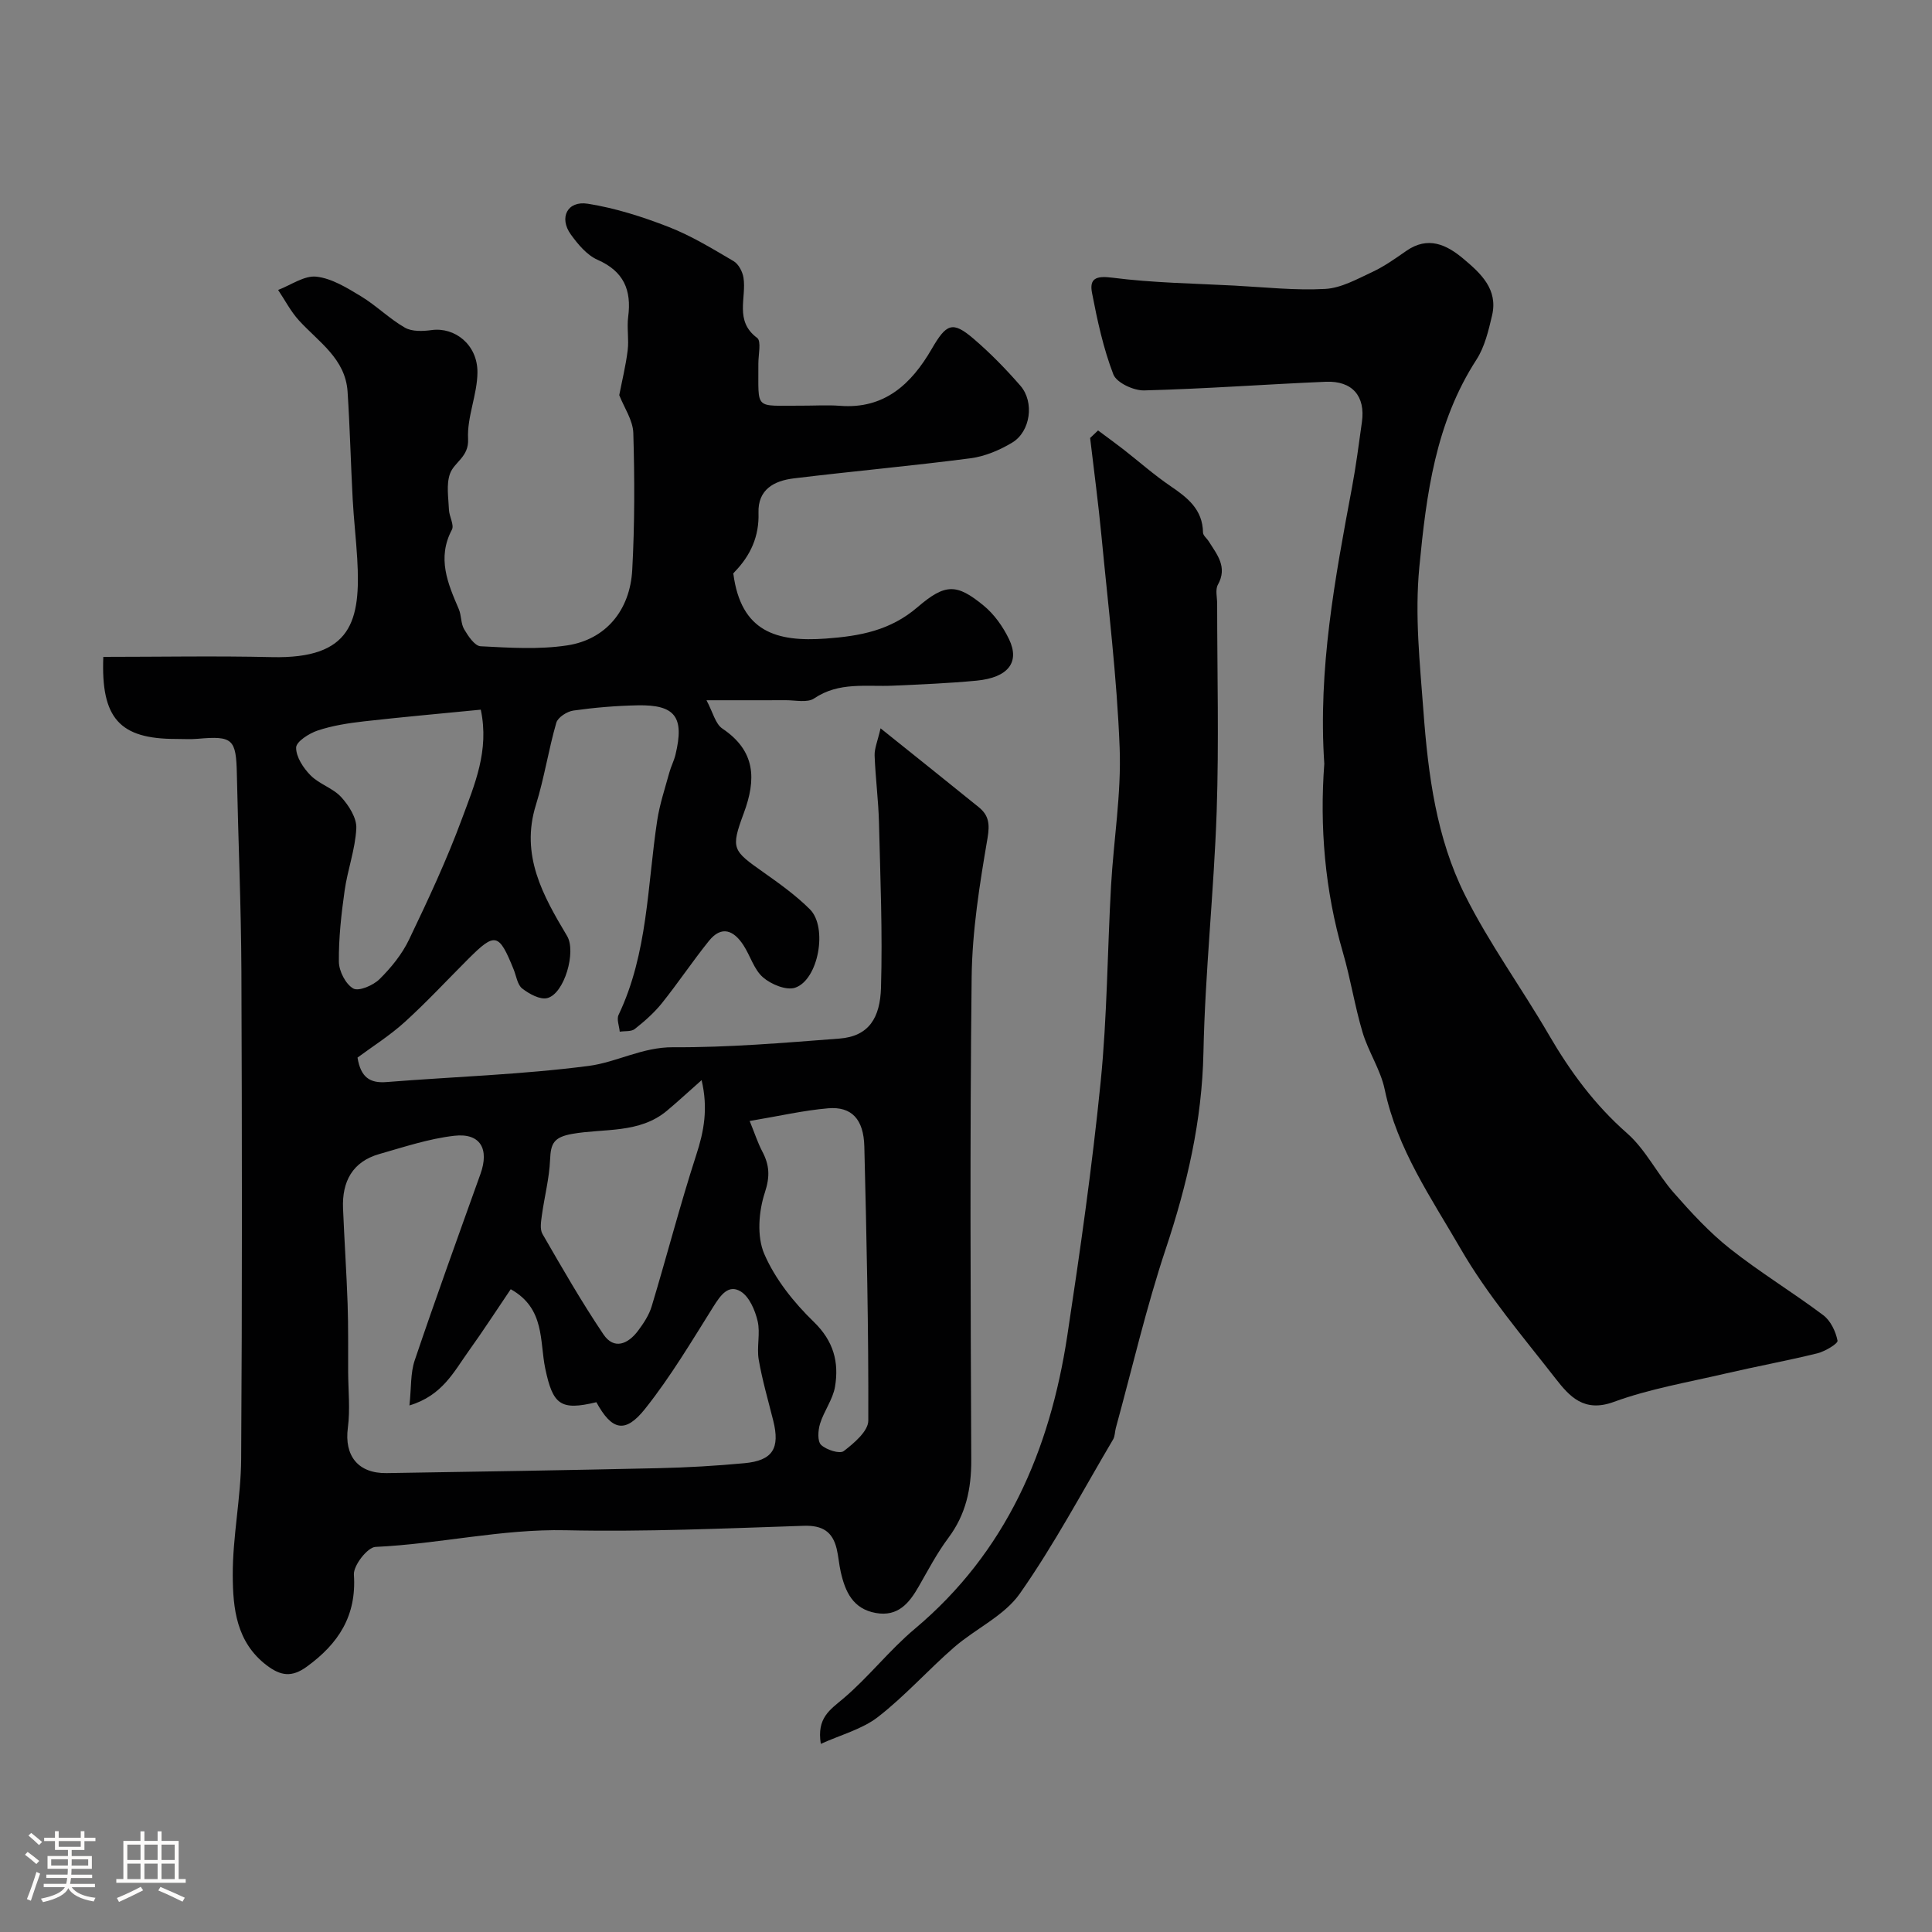
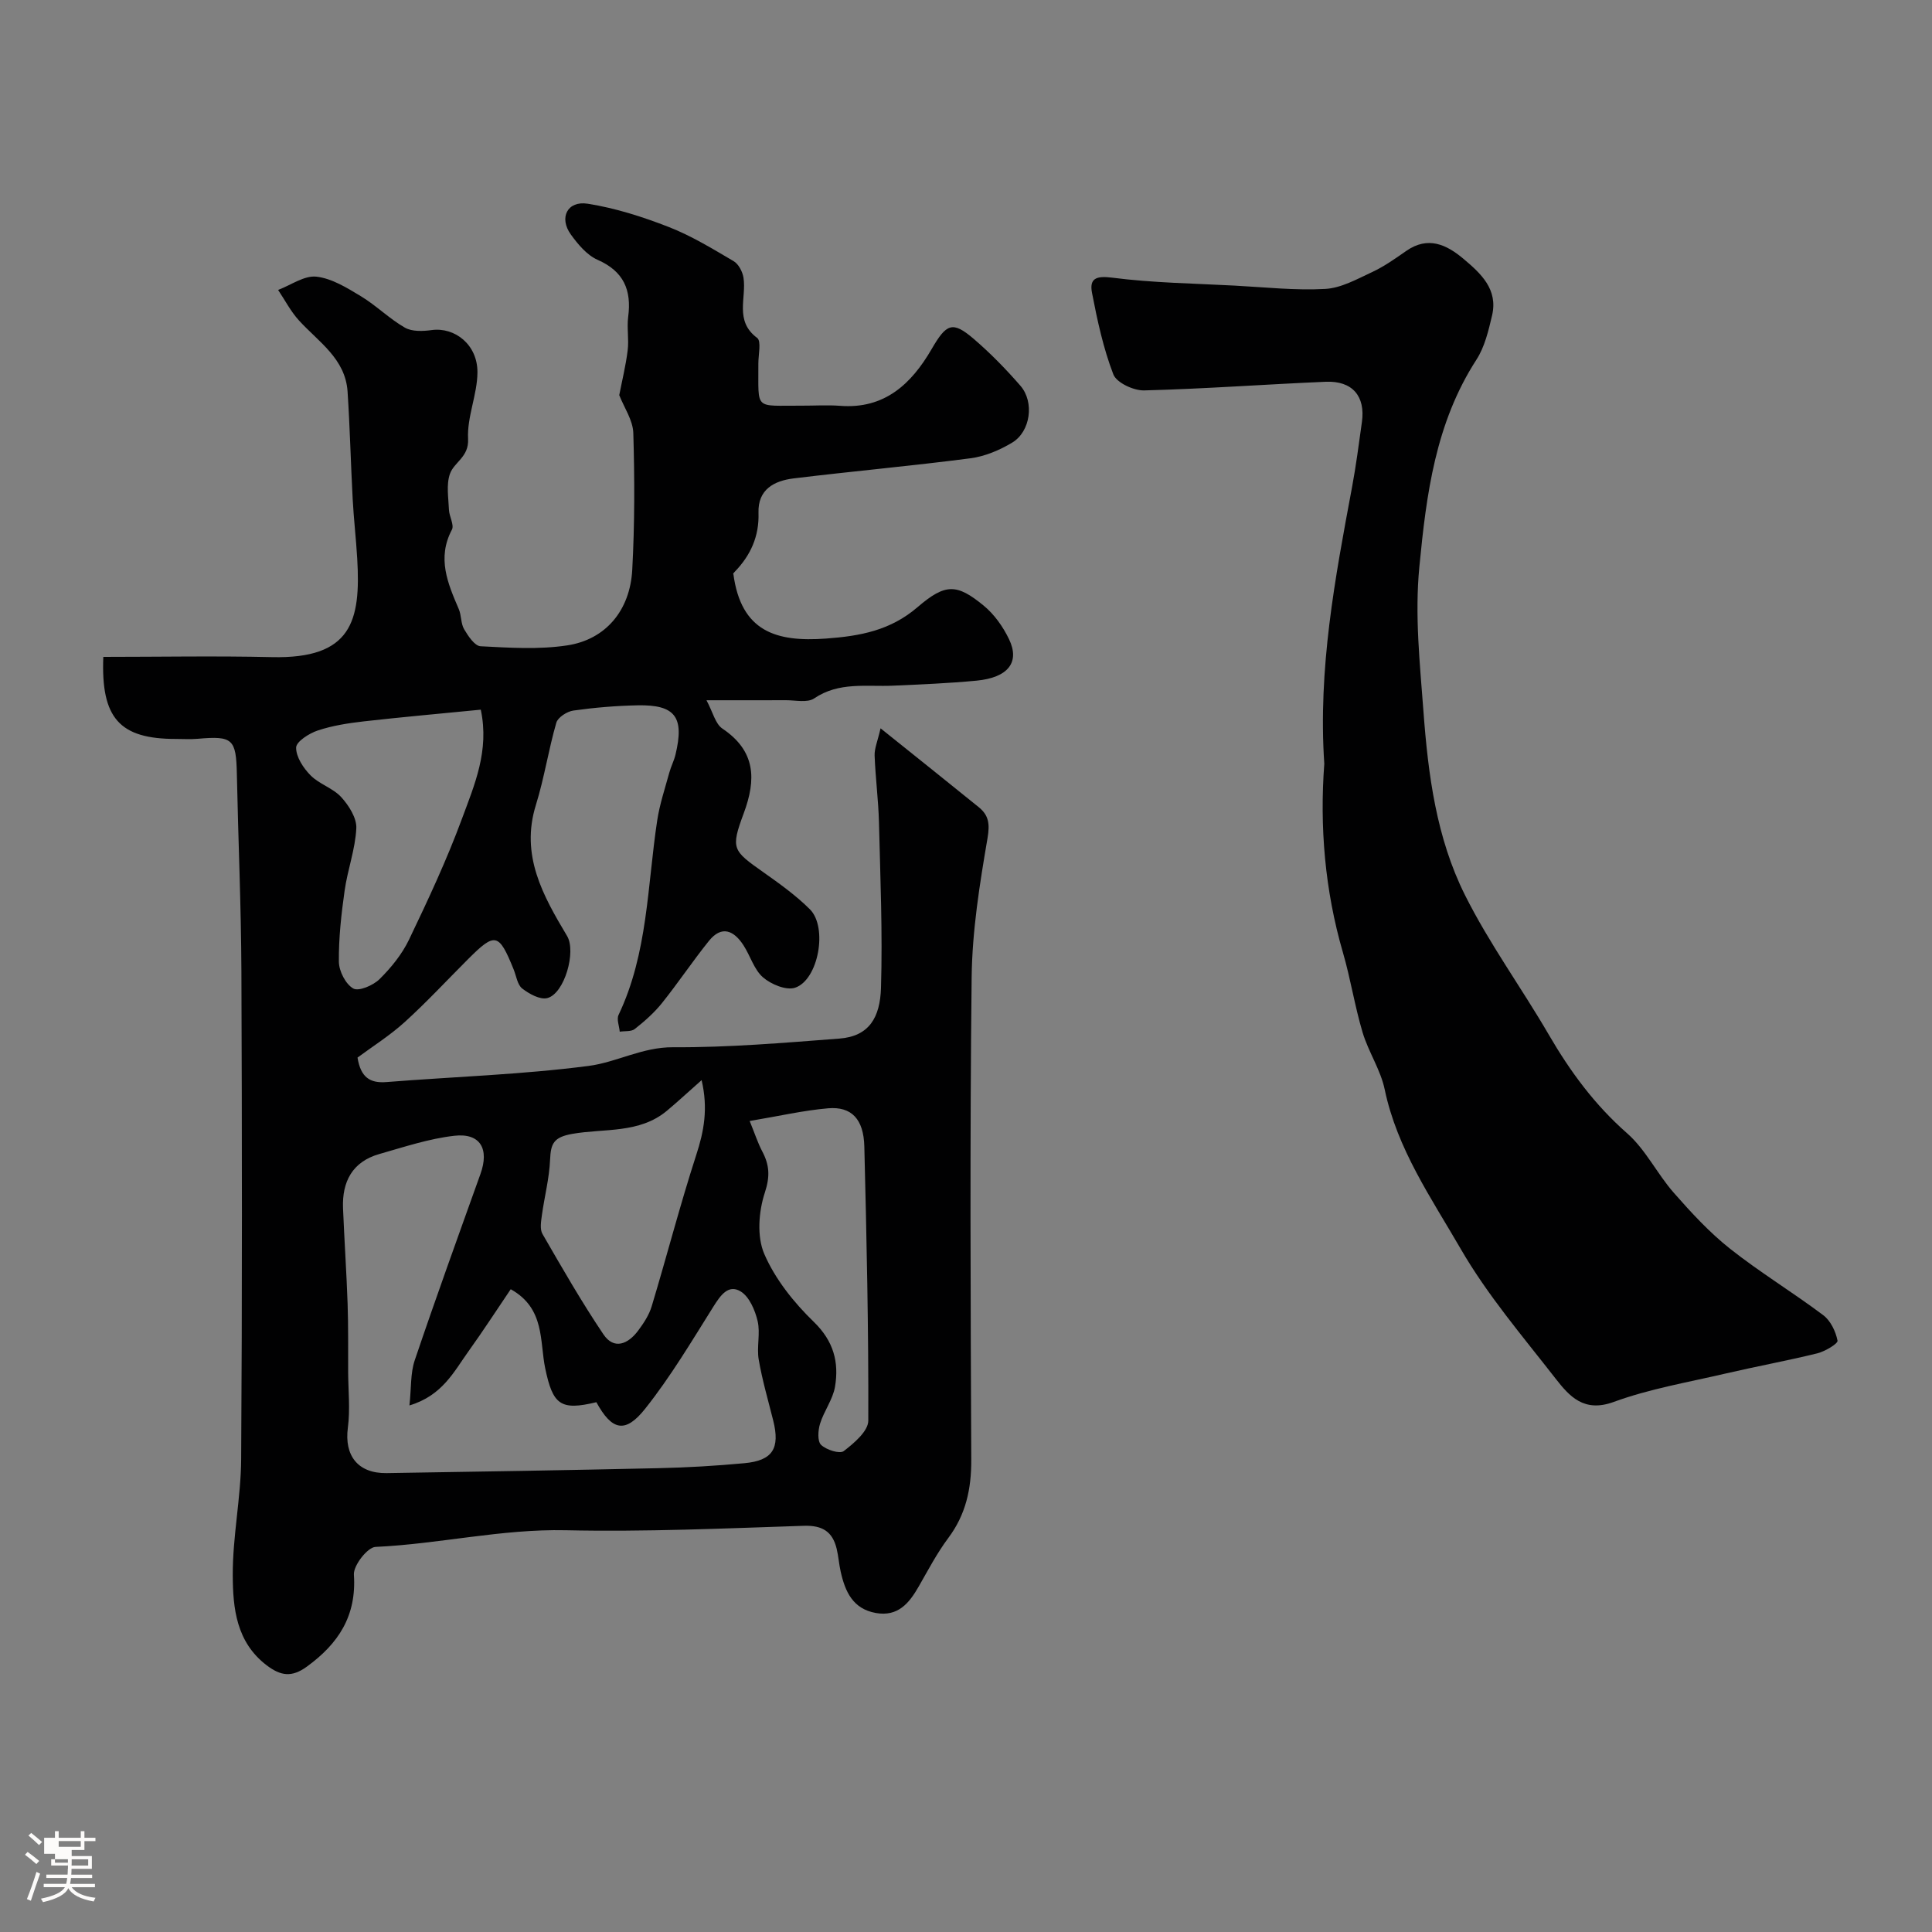
<svg xmlns="http://www.w3.org/2000/svg" enable-background="new 0 0 400 400" viewBox="0 0 400 400">
  <rect x="0" y="0" width="400" height="400" fill="#808080" stroke="none" />
-   <path d="m5.17 384 .55-.58c.85.61 1.65 1.24 2.4 1.87l-.59.64c-.83-.73-1.62-1.38-2.36-1.93m1.22 9.53-.82-.34c.71-1.76 1.37-3.64 1.98-5.63.24.13.5.25.76.36-.6 1.67-1.24 3.54-1.92 5.61m-.5-13.5.57-.54c.56.44 1.31 1.06 2.26 1.87l-.64.64c-.68-.66-1.41-1.32-2.19-1.97m3.25.46h2.24v-1.36h.77v1.36h4.57v-1.36h.76v1.36h2.28v.69h-2.28v1.84h-2.64v1.26h4.18v2.64h-4.21c0 .45-.02.86-.05 1.21h4.32v.69h-4.38c-.04.34-.1.75-.19 1.22h5.15v.69h-4.82c.87 1.19 2.51 1.92 4.93 2.19-.17.31-.3.57-.37.76-2.77-.49-4.52-1.41-5.26-2.76-.56 1.26-2.3 2.23-5.24 2.9-.12-.24-.26-.48-.43-.72 2.73-.55 4.38-1.34 4.96-2.38h-4.38v-.69h4.65c.1-.38.17-.79.21-1.22h-4.32v-.69h4.4c.03-.34.05-.75.05-1.21h-4.2v-2.64h4.23v-1.26h-2.69v-1.84h-2.24zm1.46 4.46v1.29h3.45c.01-.4.02-.57.01-.53v-.32-.45h-3.46zm1.55-2.59h4.57v-1.19h-4.57zm6.11 2.59h-3.42v.77c-.01.19-.01.37-.02.53h3.44v-1.29z" fill="#fcfbfa" />
-   <path d="m32.63 379.16h.82v1.98h3.54v7.89h1.46v.78h-14.37v-.78h1.46v-7.89h3.54v-1.98h.82v1.98h2.73zm-3.49 11.48.5.73c-1.61.82-3.28 1.63-5 2.41-.13-.27-.28-.55-.44-.82 1.75-.72 3.4-1.49 4.94-2.32m-2.78-5.55h2.73v-3.18h-2.73zm0 3.95h2.73v-3.2h-2.73zm3.54-3.95h2.73v-3.18h-2.73zm0 3.95h2.73v-3.2h-2.73zm7.89 4.68c-1.84-.92-3.51-1.7-5.02-2.32l.45-.73c1.89.8 3.57 1.55 5.04 2.23zm-1.62-11.81h-2.73v3.18h2.73zm-2.73 7.13h2.73v-3.2h-2.73z" fill="#fcfbfa" />
+   <path d="m5.17 384 .55-.58c.85.61 1.65 1.24 2.4 1.87l-.59.64c-.83-.73-1.62-1.38-2.36-1.93m1.22 9.53-.82-.34c.71-1.76 1.37-3.64 1.98-5.63.24.13.5.25.76.36-.6 1.67-1.24 3.54-1.92 5.61m-.5-13.5.57-.54c.56.44 1.31 1.06 2.26 1.87l-.64.64c-.68-.66-1.41-1.32-2.19-1.97m3.25.46h2.24v-1.36h.77v1.36h4.57v-1.36h.76v1.36h2.28v.69h-2.28v1.84h-2.64v1.26h4.18v2.64h-4.21c0 .45-.02.86-.05 1.21h4.32v.69h-4.38c-.04.34-.1.75-.19 1.22h5.15v.69h-4.82c.87 1.19 2.51 1.92 4.93 2.19-.17.31-.3.57-.37.76-2.77-.49-4.52-1.41-5.26-2.76-.56 1.26-2.3 2.23-5.24 2.9-.12-.24-.26-.48-.43-.72 2.73-.55 4.38-1.34 4.96-2.38h-4.38v-.69h4.65c.1-.38.17-.79.21-1.22h-4.32v-.69h4.4c.03-.34.05-.75.05-1.21h-4.2h4.23v-1.26h-2.69v-1.84h-2.24zm1.46 4.46v1.29h3.45c.01-.4.02-.57.01-.53v-.32-.45h-3.46zm1.55-2.59h4.57v-1.19h-4.57zm6.11 2.59h-3.42v.77c-.01.19-.01.37-.02.53h3.44v-1.29z" fill="#fcfbfa" />
  <g fill="#010102">
    <path d="m21.39 136c11.62 0 23.27-.22 34.9.05 16.53.39 18.43-7.47 17.67-20.39-.24-4.11-.72-8.2-.94-12.3-.4-7.43-.57-14.87-1.06-22.3-.46-6.81-6-10.26-10.06-14.71-1.7-1.86-2.9-4.2-4.32-6.32 2.65-1 5.42-3.03 7.93-2.75 3.2.36 6.35 2.32 9.24 4.07 3.17 1.92 5.86 4.64 9.07 6.48 1.47.85 3.72.76 5.54.51 4.82-.66 9.52 3.03 9.49 8.74-.02 4.6-2.18 9.24-1.94 13.79.2 3.78-2.9 4.78-3.76 7.25-.78 2.24-.3 4.94-.2 7.43.06 1.4 1.13 3.14.61 4.12-3.11 5.88-.87 11.09 1.42 16.42.57 1.31.41 2.99 1.11 4.18.83 1.41 2.19 3.47 3.41 3.53 5.97.31 12.07.71 17.94-.18 7.96-1.21 13.01-7.24 13.46-15.65.51-9.42.5-18.88.22-28.31-.08-2.67-1.91-5.29-2.91-7.85.55-2.86 1.34-6.03 1.74-9.25.29-2.3-.19-4.69.11-6.98.72-5.53-.91-9.4-6.34-11.79-2.2-.97-4.06-3.2-5.54-5.25-2.49-3.47-.72-7.03 3.51-6.36 5.71.9 11.37 2.71 16.78 4.82 4.69 1.83 9.06 4.51 13.42 7.07 1.02.6 1.84 2.17 2.04 3.41.66 4.19-1.92 8.96 2.83 12.48.9.67.24 3.49.25 5.32.06 9.8-.99 8.66 8.92 8.71 2.67.01 5.35-.17 8 .03 9.22.72 14.78-4.56 18.95-11.74 3.06-5.27 4.3-5.91 8.73-2.11 3.45 2.96 6.67 6.26 9.66 9.7 2.93 3.38 2.09 9.49-1.71 11.77-2.6 1.56-5.64 2.85-8.62 3.24-12.19 1.59-24.44 2.68-36.64 4.17-3.99.49-7.42 2.26-7.26 7.13.16 4.86-1.64 8.82-4.95 12.23-.33.34-.55.79-.26.37 1.59 12.05 8.93 14.17 19.16 13.43 7.15-.52 13.37-1.69 18.97-6.5 5.77-4.95 8.12-4.9 13.69-.33 2.2 1.8 4.02 4.38 5.26 6.96 2.3 4.78-.2 7.95-6.71 8.58-5.75.55-11.53.78-17.3 1.04-5.54.25-11.19-.85-16.34 2.64-1.4.95-3.89.36-5.88.37-4.99.03-9.98.01-16.41.01 1.34 2.5 1.84 4.9 3.3 5.87 6.88 4.63 7.04 10.47 4.41 17.54-2.74 7.38-2.31 7.69 4.1 12.22 3.34 2.36 6.72 4.78 9.6 7.65 3.74 3.73 1.77 14.64-3.08 16.24-1.83.6-4.97-.71-6.63-2.15-1.86-1.62-2.62-4.45-4.04-6.64-1.97-3.04-4.5-4.21-7.16-.9-3.38 4.2-6.38 8.71-9.75 12.91-1.6 1.99-3.58 3.73-5.59 5.32-.73.58-2.06.39-3.12.56-.1-1.17-.68-2.57-.24-3.48 6.08-12.77 5.94-26.73 8-40.27.51-3.35 1.61-6.62 2.51-9.91.34-1.25.97-2.43 1.27-3.69 1.88-7.79-.03-10.38-7.85-10.22-4.43.09-8.88.46-13.27 1.08-1.32.18-3.22 1.4-3.55 2.52-1.62 5.6-2.49 11.43-4.22 17-3.26 10.44 1.45 18.79 6.45 27.16 1.93 3.23-.54 11.93-4.09 12.85-1.5.39-3.75-.86-5.19-1.97-1.01-.78-1.23-2.59-1.78-3.95-3.07-7.58-3.82-7.76-9.44-2.14-4.36 4.36-8.56 8.89-13.12 13.03-3.09 2.8-6.68 5.06-9.77 7.35.66 4.11 2.59 5.34 5.99 5.07 13.95-1.11 27.98-1.54 41.84-3.34 5.81-.75 11.12-3.91 17.51-3.87 11.47.07 22.95-.92 34.4-1.79 6.23-.47 8.45-4.41 8.64-10.5.34-11.42-.14-22.88-.42-34.31-.12-4.6-.73-9.19-.9-13.8-.05-1.45.61-2.93 1.23-5.63 7.37 5.91 13.86 11.08 20.31 16.31 2.08 1.68 2.34 3.46 1.84 6.41-1.63 9.52-3.18 19.19-3.29 28.81-.38 33.32-.22 66.65-.08 99.97.02 5.98-1.12 11.28-4.76 16.14-2.33 3.12-4.16 6.62-6.11 10.02-1.99 3.48-4.31 6.32-8.9 5.5-4.75-.85-6.34-4.43-7.26-8.53-.36-1.58-.46-3.21-.84-4.78-.86-3.54-2.95-4.86-6.79-4.74-16.42.54-32.87 1.28-49.29.92-13.32-.29-26.22 2.85-39.4 3.45-1.66.08-4.59 3.85-4.47 5.74.58 8.55-3.21 14.31-9.77 19.07-3.08 2.23-5.37 1.92-8.28-.29-6.31-4.8-7-11.82-7.03-18.62-.04-8.03 1.69-16.06 1.74-24.1.22-33.66.18-67.32.05-100.97-.06-13.6-.66-27.2-.94-40.8-.15-7.31-.84-7.98-8.11-7.34-1.49.13-3 .03-4.5.03-11.67.01-15.55-4.28-15.04-16.99zm102.08 154.31c-7.46 1.81-9.01.49-10.58-6.96-1.19-5.65-.01-12.45-7.15-16.43-2.86 4.22-5.69 8.6-8.72 12.82s-5.43 9.2-12.25 11.24c.4-3.71.2-6.7 1.09-9.33 4.37-12.92 9.01-25.74 13.61-38.58 1.87-5.2-.02-8.54-5.42-7.92-5.25.6-10.39 2.32-15.52 3.78-5.57 1.59-7.73 5.71-7.51 11.24.27 6.6.72 13.19.95 19.79.16 4.69.09 9.38.11 14.08.02 3.86.44 7.77-.06 11.56-.76 5.76 2.07 9.48 8.03 9.39 18.76-.29 37.52-.6 56.27-1.02 5.94-.13 11.88-.48 17.79-1.03 5.87-.54 7.43-3.06 5.97-8.86-1.05-4.19-2.27-8.36-3-12.61-.44-2.59.37-5.42-.22-7.95-.53-2.25-1.72-5.05-3.51-6.14-2.57-1.56-4.19.83-5.65 3.14-4.5 7.17-8.86 14.52-14.11 21.12-4.16 5.26-6.92 4.51-10.12-1.33zm-23.93-143.38c-8.24.81-16.23 1.52-24.2 2.42-3.22.37-6.49.87-9.55 1.89-1.78.59-4.45 2.29-4.48 3.53-.03 1.93 1.49 4.25 3 5.77 1.8 1.82 4.64 2.63 6.34 4.5 1.58 1.73 3.23 4.33 3.12 6.46-.21 4.33-1.81 8.56-2.42 12.9-.69 4.87-1.24 9.81-1.19 14.71.02 1.95 1.39 4.64 2.98 5.55 1.13.64 4.12-.64 5.43-1.93 2.41-2.38 4.67-5.17 6.12-8.2 3.94-8.22 7.82-16.52 10.97-25.06 2.57-6.97 5.69-14.04 3.88-22.54zm55.67 85.16c1.07 2.62 1.68 4.53 2.6 6.28 1.49 2.81 1.65 5.17.55 8.52-1.29 3.92-1.69 9.12-.12 12.74 2.26 5.22 6.12 10.05 10.26 14.06 4.11 3.99 5.23 8.36 4.38 13.42-.45 2.65-2.29 5.03-3.1 7.66-.42 1.37-.57 3.63.22 4.38 1.09 1.03 3.85 1.92 4.69 1.28 2.13-1.63 5.07-4.13 5.08-6.29.07-18.92-.35-37.85-.82-56.77-.14-5.66-2.64-8.32-7.49-7.91-5.13.44-10.19 1.62-16.25 2.63zm-9.95-8.46c-2.98 2.64-5.03 4.54-7.17 6.33-5.72 4.79-13.03 3.63-19.63 4.8-3.84.69-4.43 2-4.57 5.33-.16 3.86-1.17 7.67-1.7 11.52-.17 1.28-.45 2.89.13 3.88 4.05 7.01 8.09 14.06 12.61 20.77 2.21 3.28 5.12 2 7.17-.74 1.15-1.54 2.29-3.26 2.83-5.08 3.14-10.41 5.86-20.95 9.21-31.29 1.61-4.92 2.5-9.63 1.12-15.52z" />
    <path d="m274.18 158.13c-1.32-19.67 2.22-38.42 5.73-57.18.84-4.5 1.43-9.04 2.06-13.57.75-5.35-1.97-8.57-7.48-8.34-12.54.53-25.06 1.47-37.6 1.79-2.18.06-5.71-1.59-6.38-3.31-2.08-5.4-3.32-11.17-4.42-16.88-.57-2.97.81-3.59 4.2-3.15 8.37 1.08 16.86 1.19 25.31 1.64 6.25.33 12.54 1.03 18.76.69 3.31-.18 6.61-2.04 9.74-3.5 2.49-1.16 4.78-2.79 7.05-4.37 4.5-3.13 8.34-1.32 11.86 1.65 3.59 3.02 7.17 6.3 5.91 11.7-.74 3.14-1.52 6.5-3.23 9.15-8.49 13.12-10.38 27.86-11.83 42.93-.97 10.09.11 19.9.85 29.9.98 13.23 2.69 26.19 8.58 38 5.01 10.03 11.71 19.21 17.37 28.94 4.43 7.62 9.5 14.52 16.21 20.41 3.85 3.38 6.22 8.39 9.66 12.31 3.61 4.11 7.38 8.21 11.65 11.59 6.19 4.9 12.99 9.02 19.31 13.77 1.52 1.14 2.58 3.37 2.95 5.27.12.61-2.58 2.22-4.17 2.62-6.31 1.55-12.71 2.72-19.03 4.19-7.75 1.81-15.69 3.15-23.12 5.87-6.17 2.26-9.17-1.13-12.07-4.85-6.82-8.76-14.13-17.31-19.65-26.87-6.07-10.49-13.14-20.65-15.71-32.96-.85-4.08-3.37-7.78-4.58-11.82-1.62-5.42-2.48-11.06-4.06-16.5-3.77-12.94-4.84-26.14-3.87-39.12z" />
-     <path d="m227.34 89.12c1.71 1.28 3.44 2.52 5.13 3.83 3.3 2.57 6.44 5.36 9.88 7.7 3.54 2.4 6.65 4.84 6.72 9.61.01.61.8 1.2 1.19 1.83 1.73 2.75 3.93 5.3 1.89 8.97-.57 1.03-.15 2.62-.15 3.95 0 14.33.38 28.68-.1 42.99-.57 16.65-2.4 33.26-2.74 49.91-.29 14.1-3.37 27.36-7.79 40.62-4.06 12.17-6.95 24.73-10.35 37.12-.21.78-.17 1.69-.56 2.36-6.33 10.71-12.18 21.76-19.31 31.92-3.24 4.62-9.18 7.27-13.62 11.13-5.37 4.67-10.14 10.06-15.74 14.41-3.28 2.55-7.67 3.68-11.85 5.58-.87-5.38 1.9-7.05 4.63-9.36 5.25-4.44 9.54-10.02 14.81-14.44 18.96-15.92 27.98-36.95 31.59-60.7 2.65-17.47 5.15-34.98 6.91-52.56 1.35-13.46 1.39-27.06 2.15-40.59.54-9.54 2.15-19.1 1.78-28.6-.56-14.59-2.36-29.14-3.75-43.7-.65-6.82-1.56-13.62-2.36-20.42.55-.52 1.09-1.04 1.64-1.56z" />
  </g>
</svg>